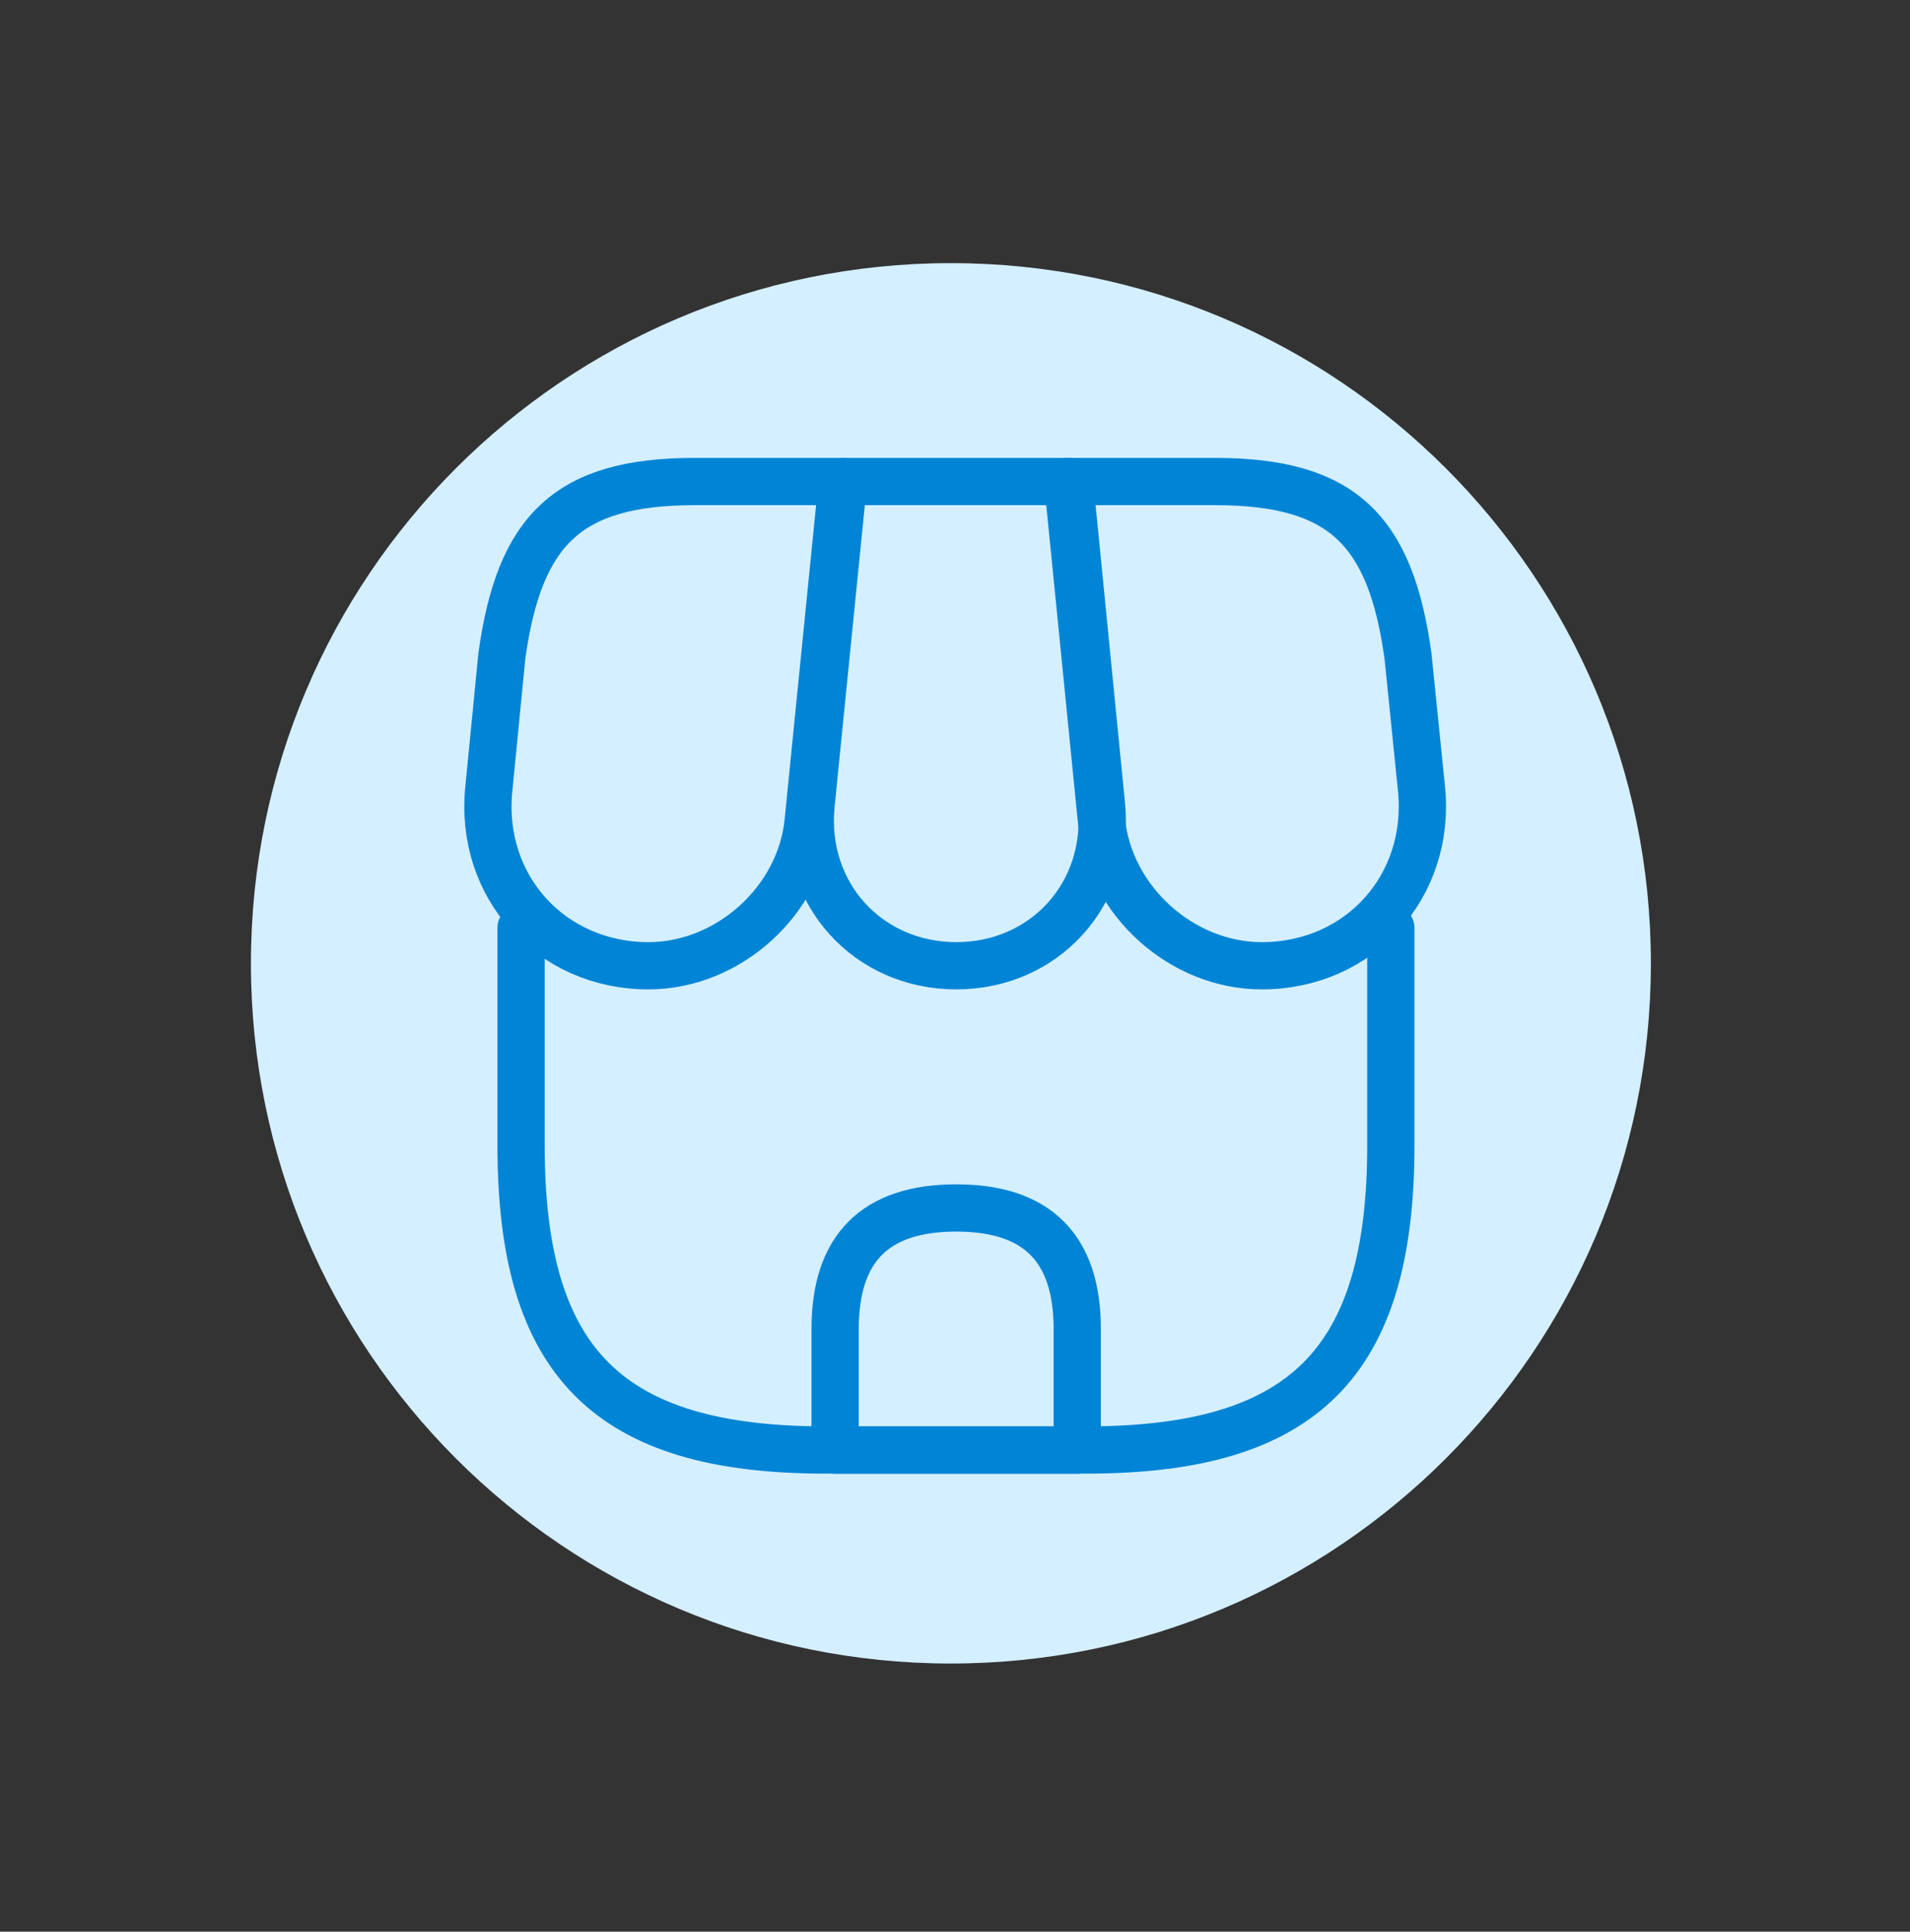
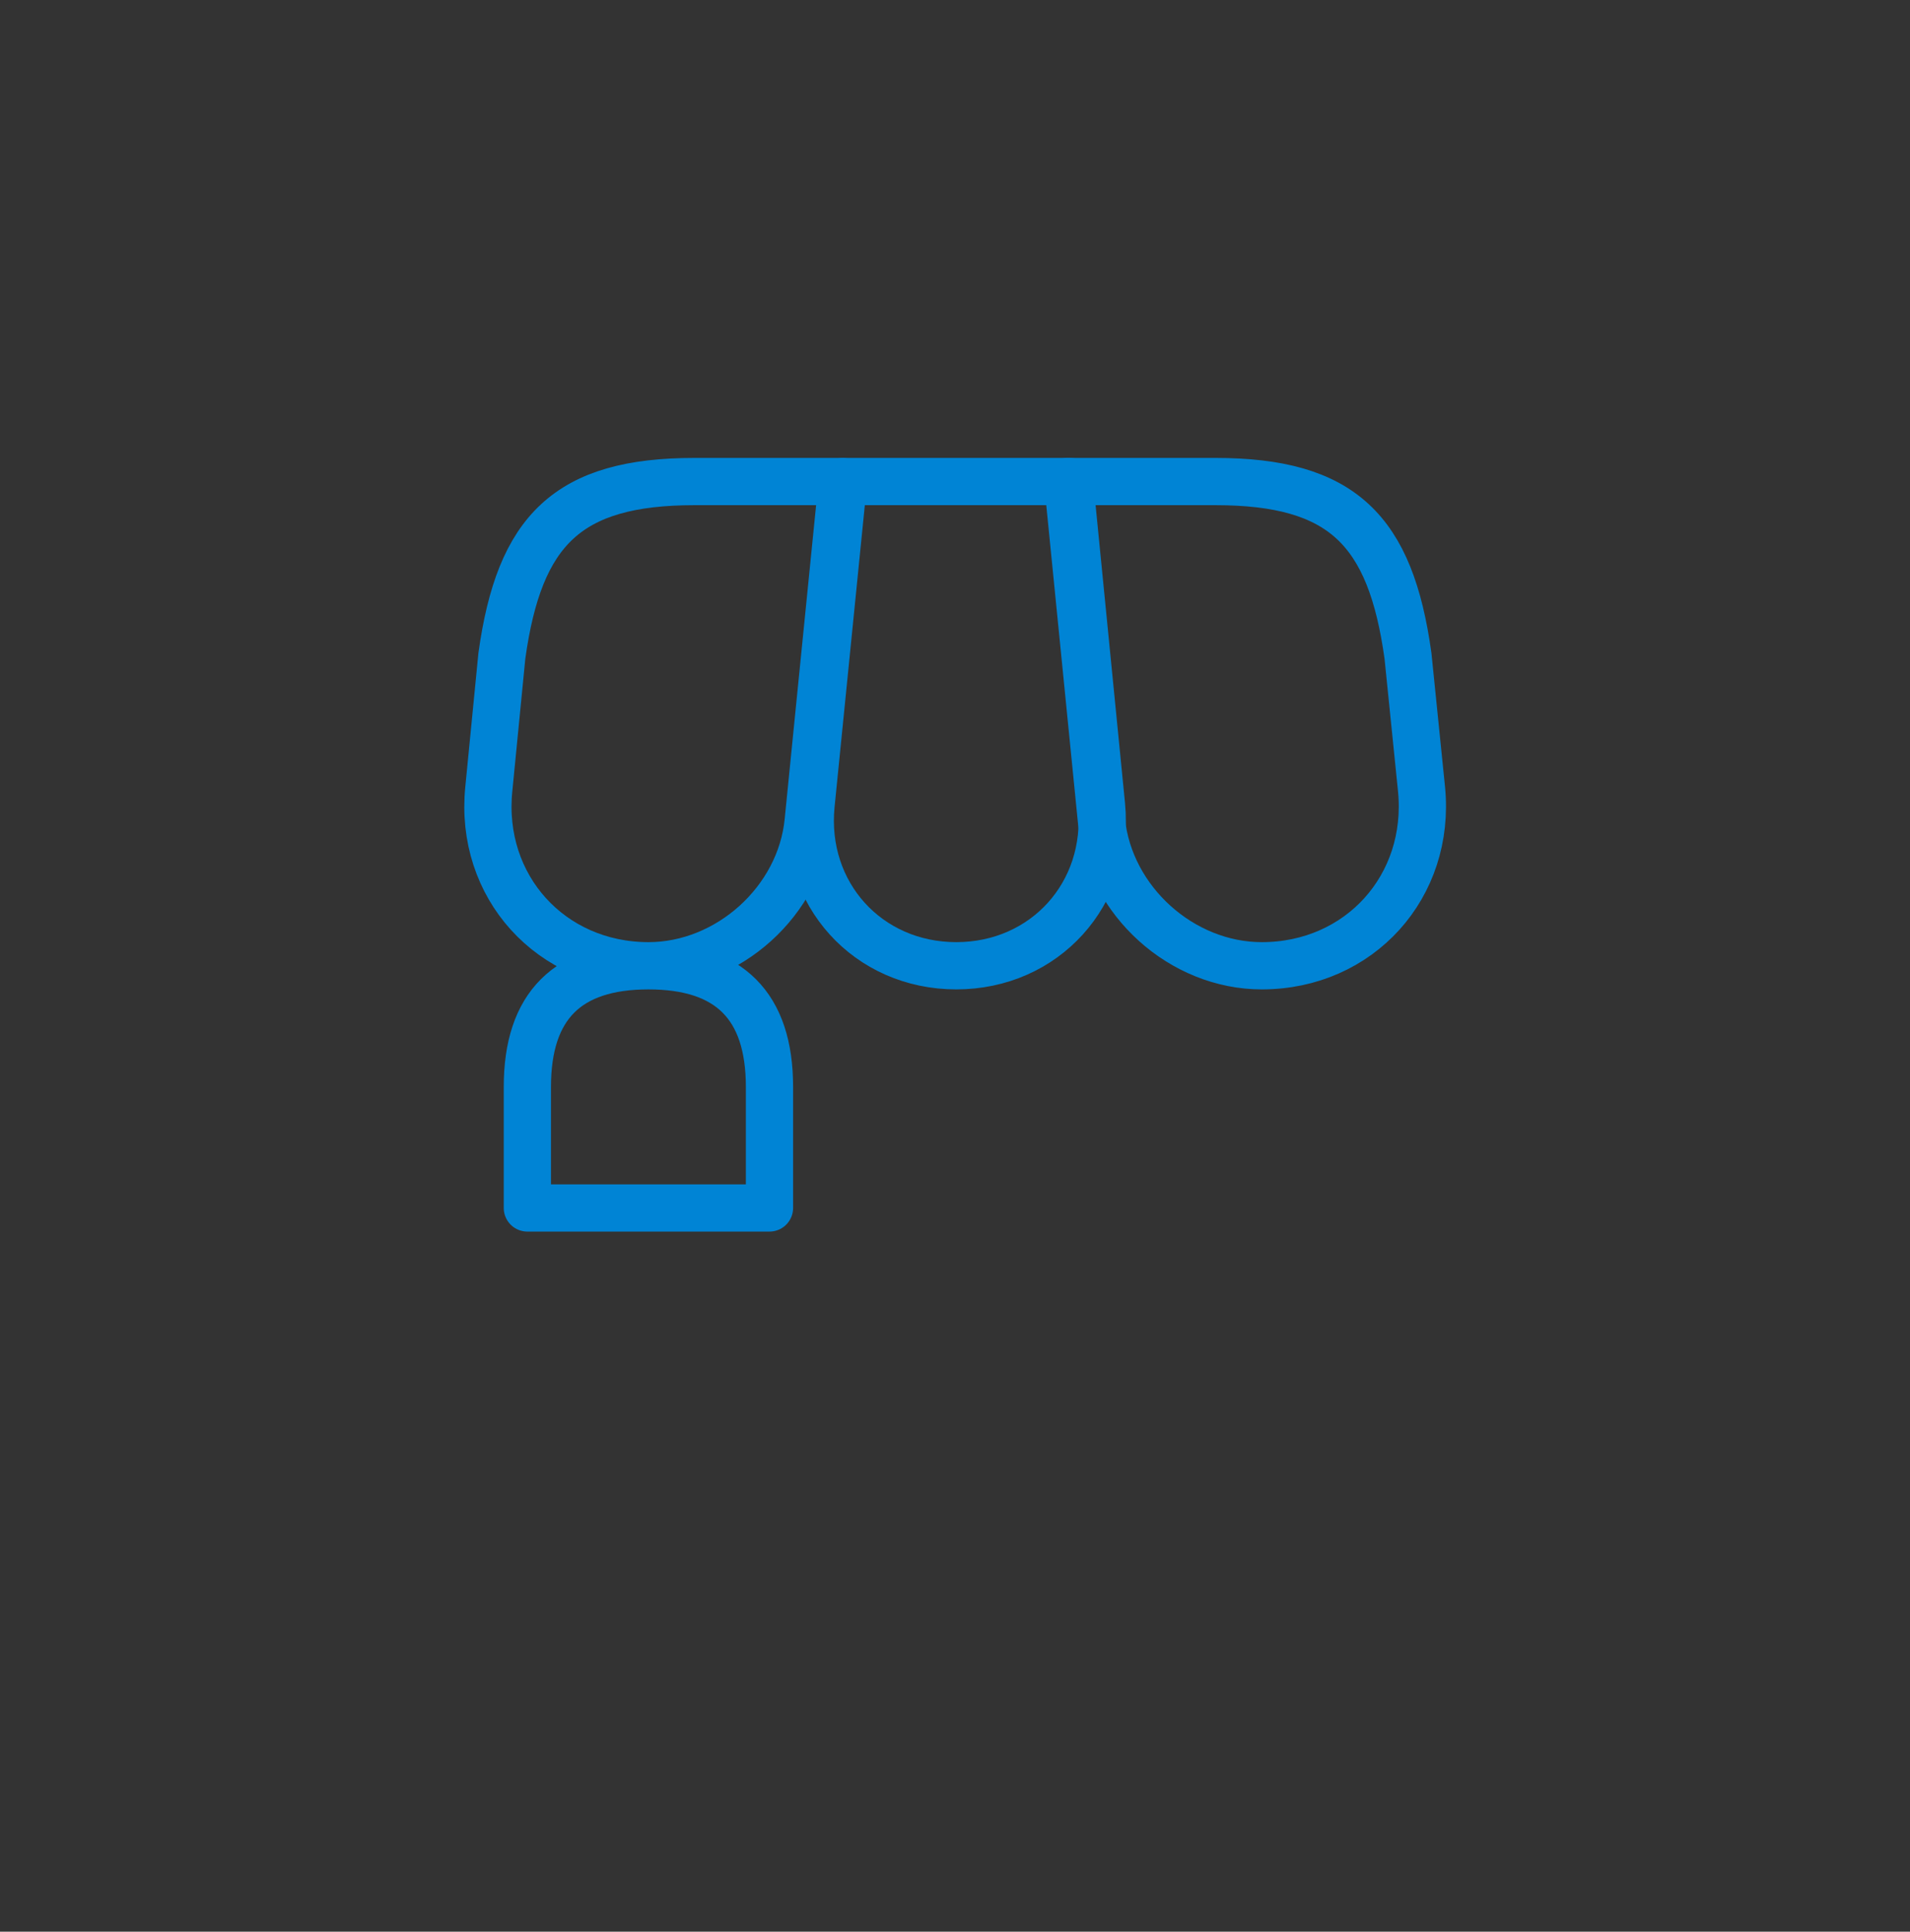
<svg xmlns="http://www.w3.org/2000/svg" id="svg2" viewBox="0 0 121.33 122.67">
  <rect x="0" y="0" width="121.33" height="122.67" fill="#333333" stroke="none" />
  <defs>
    <style>
      .cls-1 {
        fill: none;
        stroke: #0084d5;
        stroke-linecap: round;
        stroke-linejoin: round;
        stroke-width: 3px;
      }

      .cls-2 {
        fill: #d4efff;
        fill-rule: evenodd;
      }
    </style>
  </defs>
-   <path id="path14" class="cls-2" d="M60.4,16.71c24.56,0,44.47,19.91,44.47,44.47s-19.91,44.46-44.47,44.46S15.94,85.73,15.94,61.18,35.84,16.71,60.4,16.71" />
  <g>
-     <path class="cls-1" d="M33.1,58.93v13.81c0,13.81,5.54,19.34,19.34,19.34h16.57c13.81,0,19.34-5.54,19.34-19.34v-13.81" />
    <path class="cls-1" d="M60.74,61.33c5.63,0,9.78-4.58,9.23-10.21l-2.03-20.54h-14.36l-2.06,20.54c-.55,5.63,3.6,10.21,9.23,10.21Z" />
-     <path class="cls-1" d="M80.15,61.33c6.21,0,10.76-5.04,10.15-11.22l-.86-8.46c-1.11-8-4.18-11.07-12.24-11.07h-9.38l2.15,21.56c.52,5.07,5.1,9.19,10.18,9.19ZM41.19,61.33c5.07,0,9.66-4.12,10.15-9.19l.68-6.8,1.48-14.76h-9.38c-8.06,0-11.13,3.08-12.24,11.07l-.83,8.46c-.62,6.18,3.94,11.22,10.15,11.22ZM60.74,76.71c-5.14,0-7.69,2.55-7.69,7.69v7.69h15.38v-7.69c0-5.14-2.55-7.69-7.69-7.69Z" />
+     <path class="cls-1" d="M80.15,61.33c6.21,0,10.76-5.04,10.15-11.22l-.86-8.46c-1.11-8-4.18-11.07-12.24-11.07h-9.38l2.15,21.56c.52,5.07,5.1,9.19,10.18,9.19ZM41.19,61.33c5.07,0,9.66-4.12,10.15-9.19l.68-6.8,1.48-14.76h-9.38c-8.06,0-11.13,3.08-12.24,11.07l-.83,8.46c-.62,6.18,3.94,11.22,10.15,11.22Zc-5.14,0-7.69,2.55-7.69,7.69v7.69h15.38v-7.69c0-5.14-2.55-7.69-7.69-7.69Z" />
  </g>
</svg>